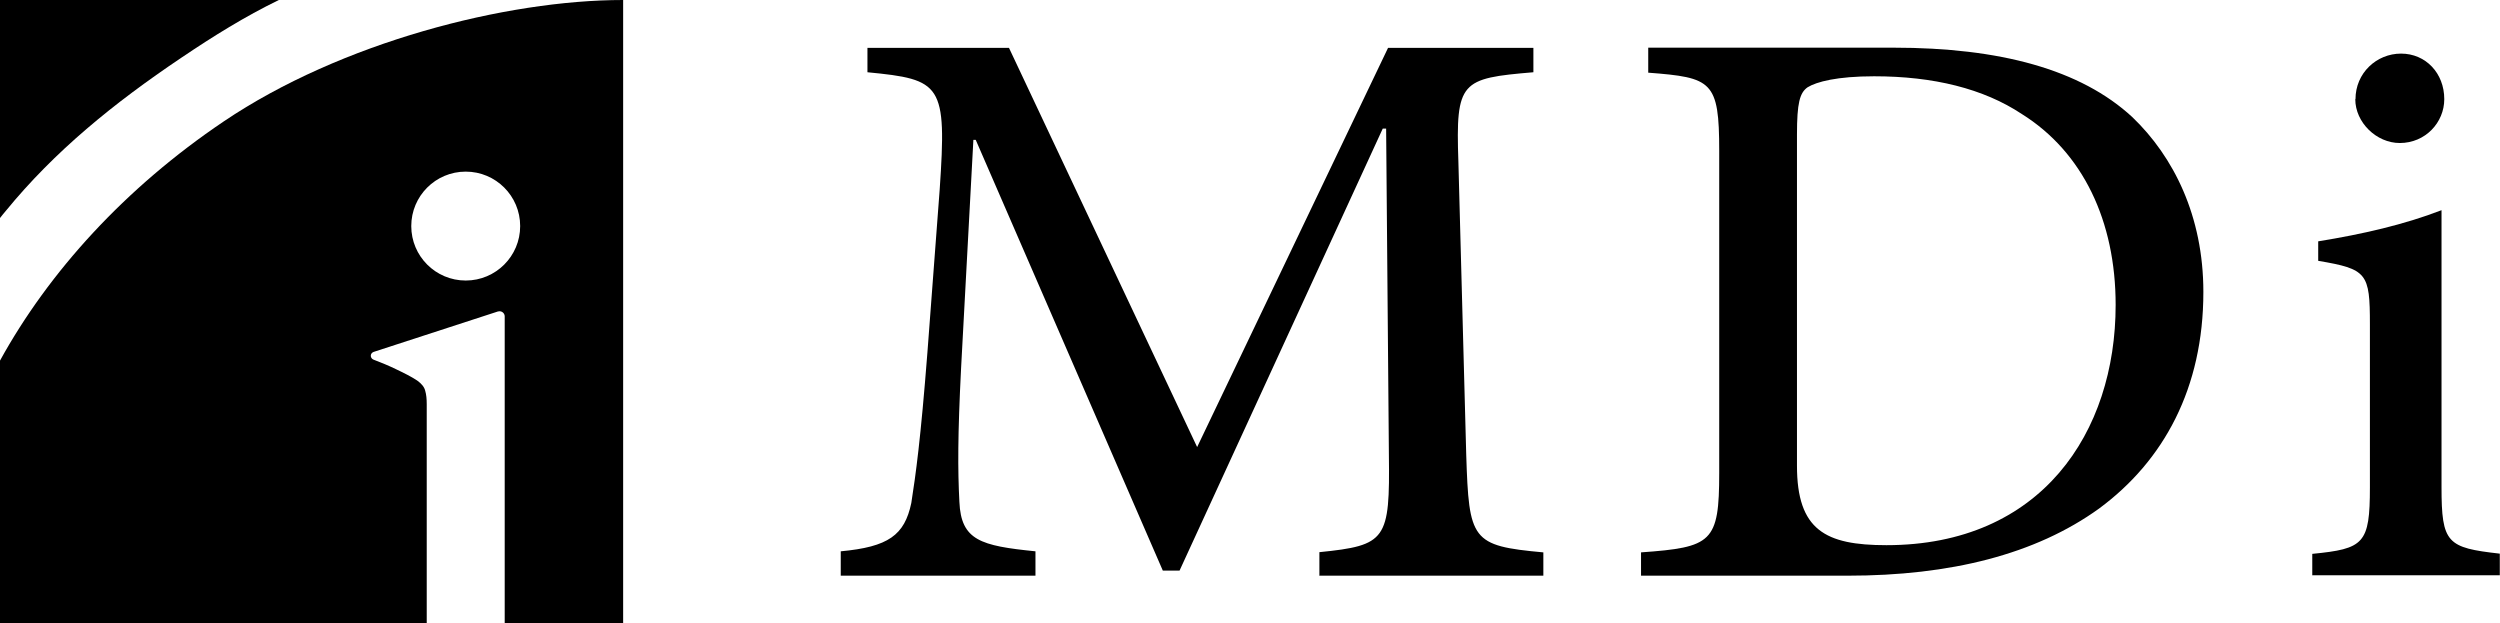
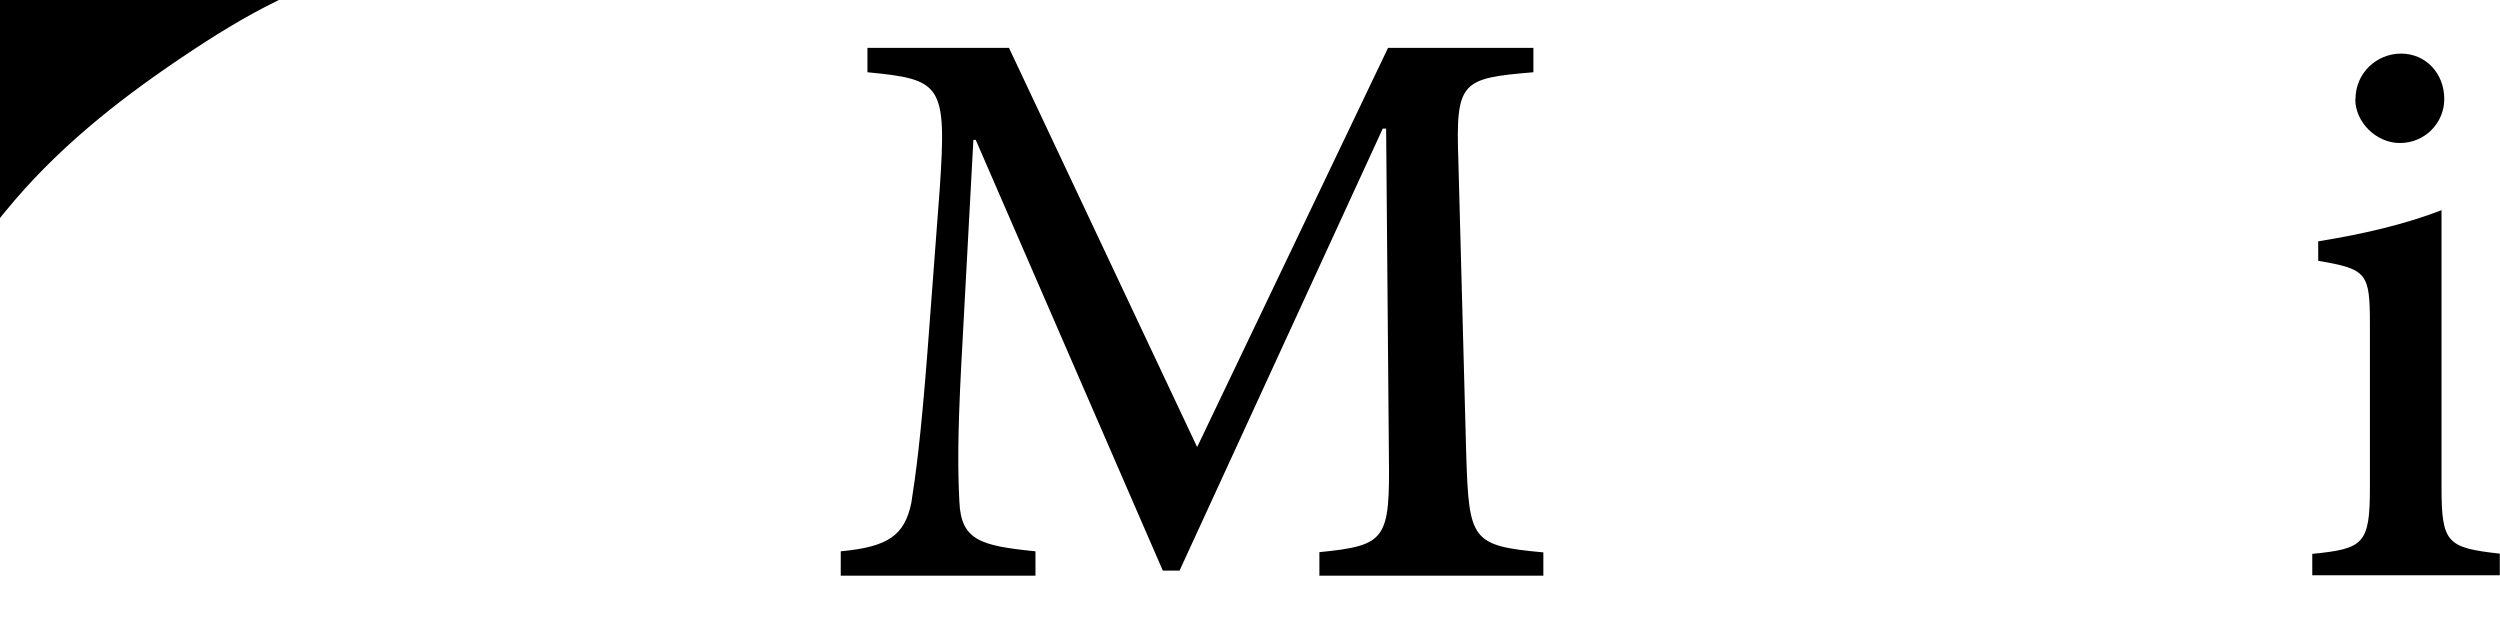
<svg xmlns="http://www.w3.org/2000/svg" id="_圖層_1" data-name="圖層 1" viewBox="0 0 117.99 29.41">
  <g>
-     <path d="M29.41,0c-5.53,0-13.32,2-18.85,5.73C5.9,8.87,2.3,12.84,0,17.02v12.4h20.14v-10.35c0-.24-.02-.45-.07-.62-.04-.18-.17-.34-.38-.49-.27-.18-.63-.36-1.01-.54-.33-.16-.69-.31-1.06-.45-.07-.03-.12-.1-.12-.18s.05-.15.13-.18l5.87-1.91s.05-.01.08-.01c.13,0,.24.11.24.24v14.49s5.59,0,5.59,0V0ZM21.98,13.24c-1.42,0-2.57-1.15-2.57-2.57s1.15-2.57,2.57-2.57,2.57,1.15,2.57,2.57-1.15,2.57-2.57,2.57Z" />
    <path d="M8.55,2.73c1.53-1.03,2.99-1.94,4.61-2.73H0v10.29c.09-.11.17-.22.26-.32,2.32-2.84,5.11-5.1,8.29-7.24Z" />
  </g>
  <g>
    <path d="M62.27,27.16v-1.1c3.17-.32,3.33-.58,3.28-4.61l-.13-15.38h-.16l-9.59,20.86h-.79l-8.83-20.33h-.11l-.58,10.77c-.16,3.17-.16,4.79-.08,6.32.08,1.81,1,2.07,3.59,2.33v1.15h-9.19v-1.15c2.25-.21,3.01-.76,3.33-2.28.21-1.34.44-2.99.76-7.1l.58-7.7c.34-4.98.1-5.19-3.41-5.53v-1.15h6.68l8.88,18.84,9.01-18.84h6.86v1.15c-3.43.29-3.67.42-3.54,4.22l.37,13.83c.13,4.04.24,4.3,3.64,4.61v1.1h-10.59Z" />
-     <path d="M84.81,21.98c0,3.04,1.34,3.75,4.22,3.75,7.31,0,10.82-5.32,10.82-11.34,0-3.96-1.55-7.21-4.43-9.01-1.81-1.2-4.17-1.78-6.97-1.78-1.75,0-2.72.26-3.14.52-.37.26-.5.74-.5,2.23v15.64ZM89.37,2.25c5,0,8.83,1.02,11.27,3.28,1.94,1.86,3.35,4.66,3.35,8.25,0,4.53-1.86,7.96-4.92,10.22-3.01,2.17-7.02,3.17-11.87,3.17h-9.75v-1.1c3.35-.24,3.69-.47,3.69-3.75V7.12c0-3.3-.34-3.46-3.35-3.69v-1.18h11.58Z" />
    <path d="M111.17,4.68c0-1.23.99-2.15,2.15-2.15s2.04.92,2.04,2.15c0,1.1-.89,2.07-2.1,2.07-1.1,0-2.1-.97-2.1-2.07M109.13,27.16v-1.02c2.44-.24,2.72-.47,2.72-3.14v-7.7c0-2.41-.13-2.6-2.44-2.99v-.92c2.1-.34,4.06-.79,5.82-1.47v13.07c0,2.65.26,2.86,2.75,3.14v1.02h-8.86Z" />
  </g>
</svg>